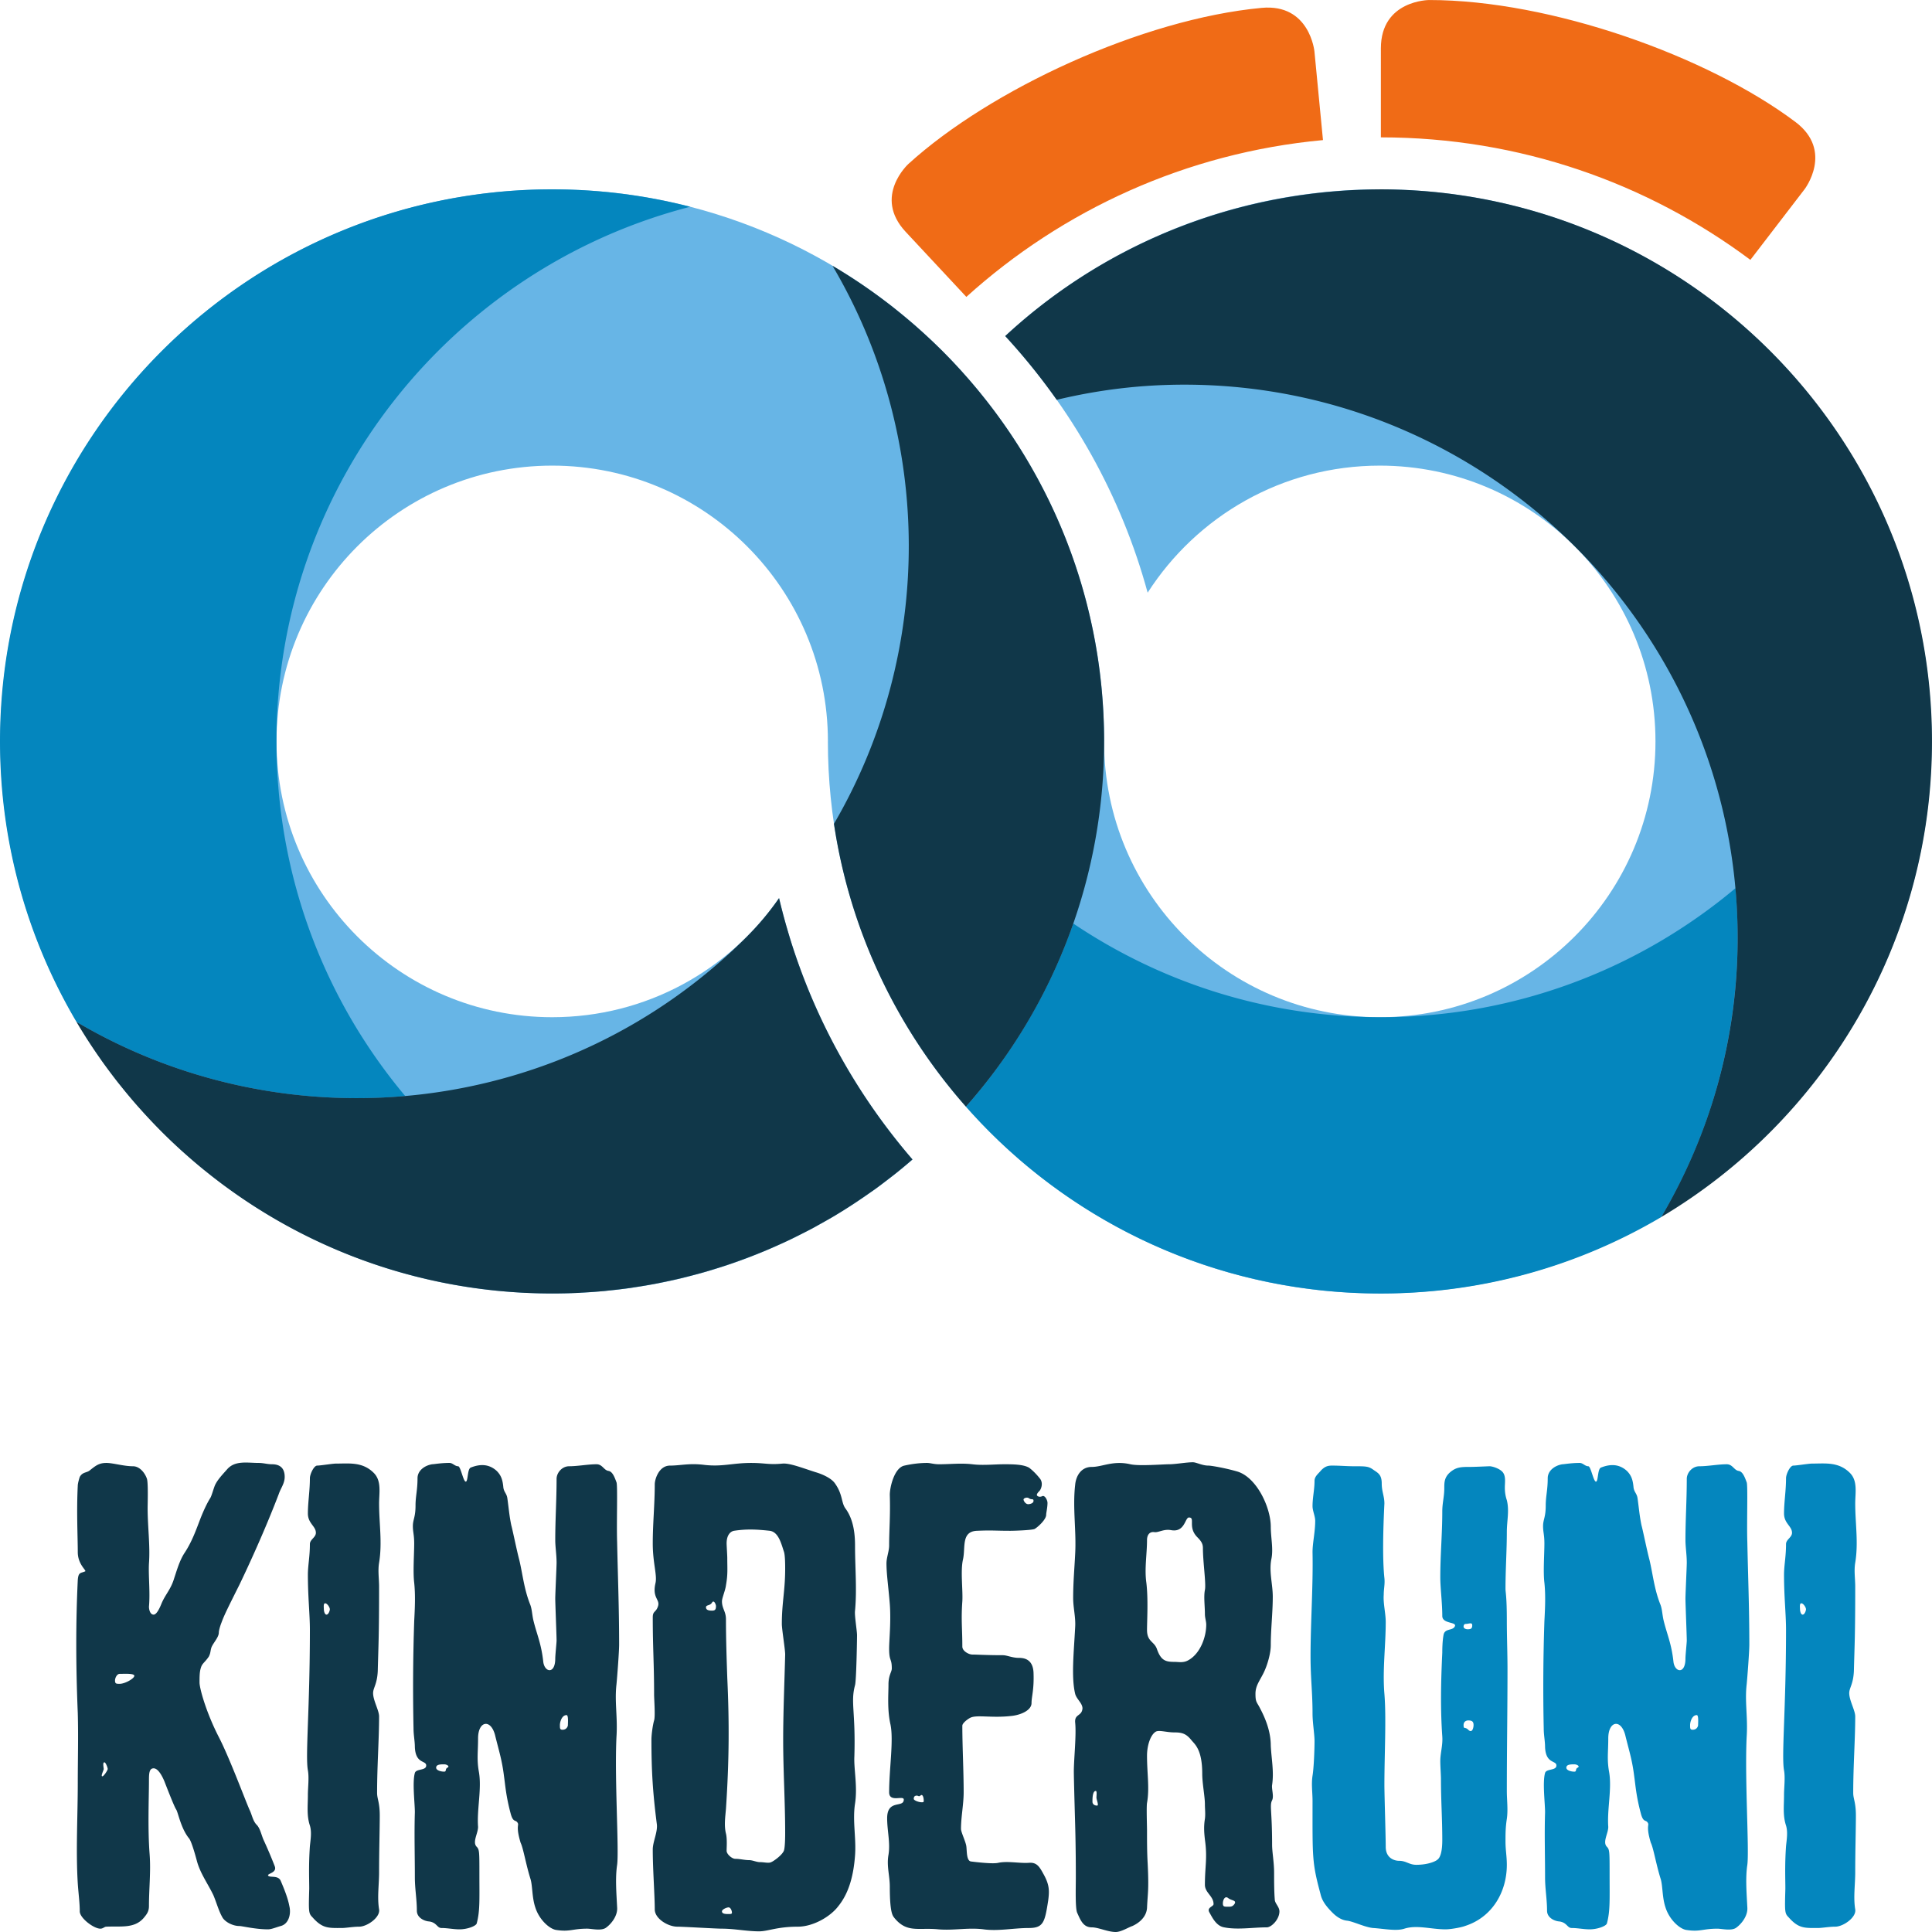
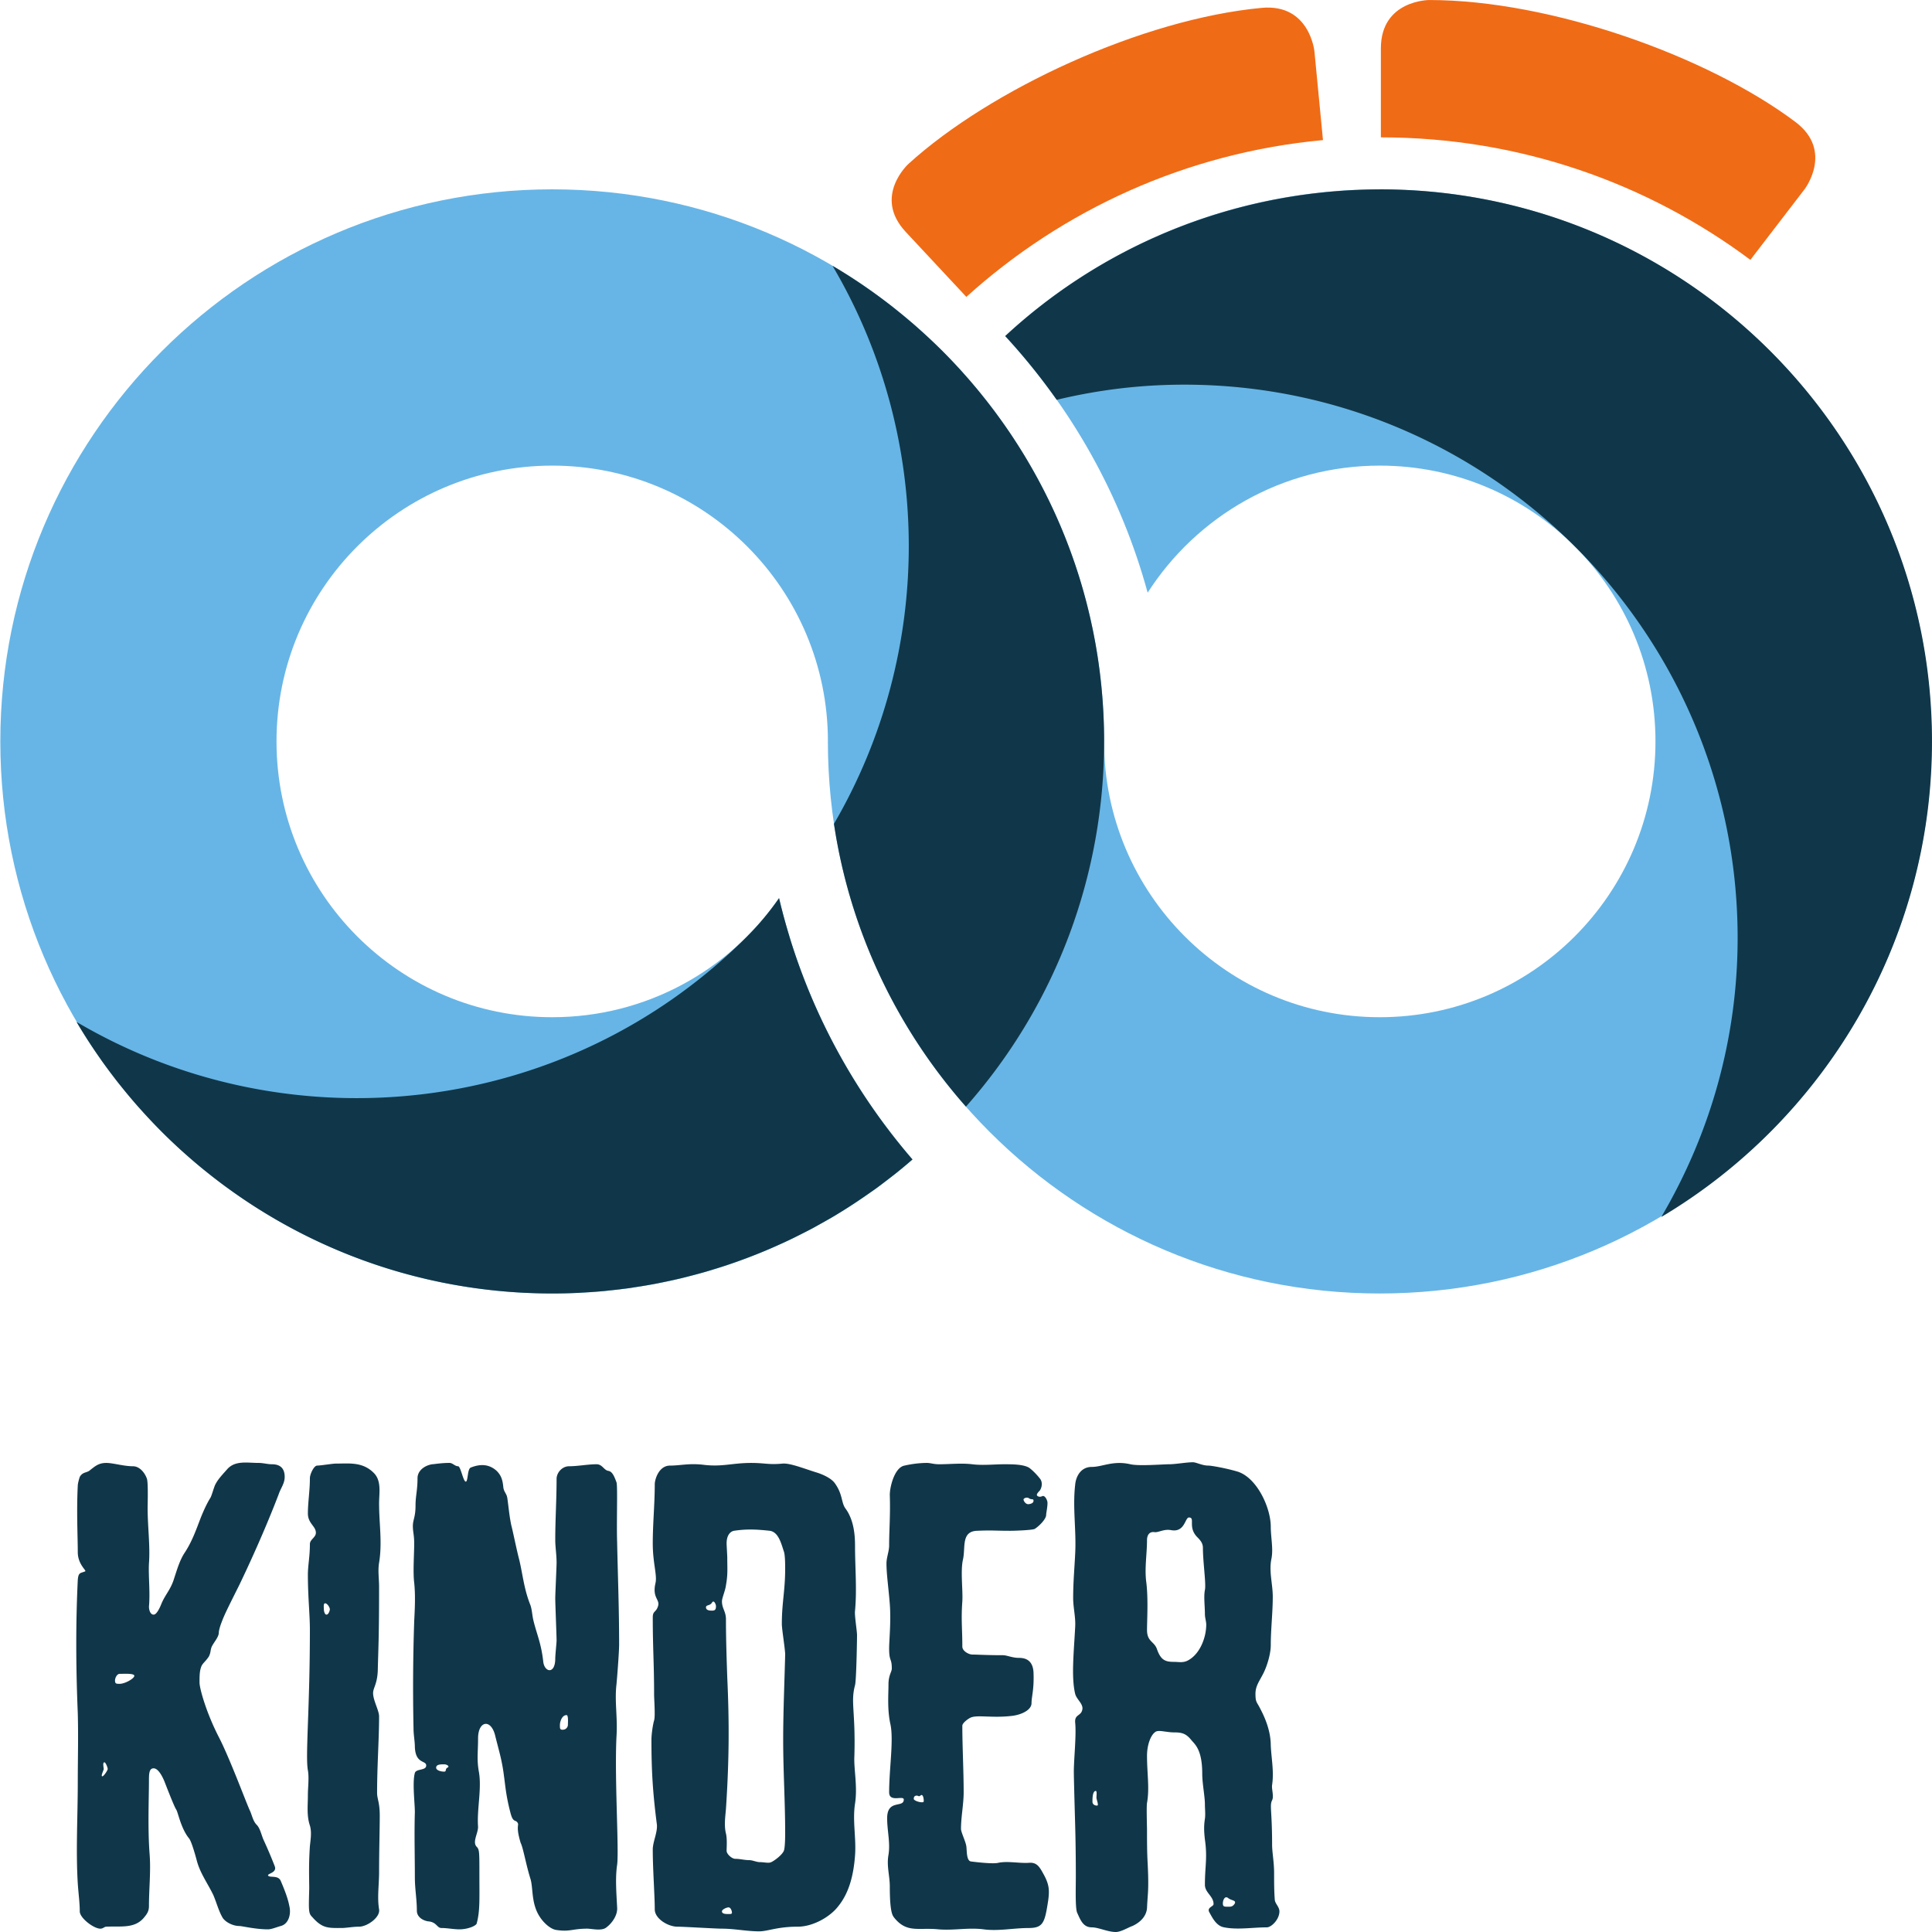
<svg xmlns="http://www.w3.org/2000/svg" height="566.933" width="566.933">
  <path d="M566.832 217.565c0 89.471-72.507 162.003-161.947 162.003-89.441 0-161.945-72.532-161.948-162.003h.01v-.001c0-44.696-36.222-80.93-80.902-80.93-44.683 0-80.904 36.234-80.904 80.93v.001c0 44.696 36.221 80.93 80.904 80.93 27.602 0 51.962-13.84 66.564-34.948 6.794 28.836 20.458 55.018 39.178 76.717-28.372 24.492-65.328 39.304-105.742 39.304-89.441 0-161.948-72.532-161.95-162.003v-.001c0-89.47 72.509-162.003 161.95-162.003 89.44 0 161.946 72.532 161.946 162.003v.001h-.01c0 44.696 36.222 80.93 80.904 80.93 44.68 0 80.902-36.234 80.902-80.93v-.001c0-44.696-36.222-80.93-80.902-80.93-28.608 0-53.726 14.867-68.114 37.285-7.772-28.515-22.319-54.228-41.808-75.311 28.876-26.713 67.489-43.047 109.922-43.047 89.44 0 161.947 72.532 161.947 162.003v.001" fill="#67b5e6" />
  <path d="M388.219 41.108c-.792-8.244-1.627-16.895-2.503-25.996 0 0-1.36-14.121-15.487-12.804-35.062 3.27-79.592 23.91-103.653 45.788 0 0-10.499 9.544-.824 19.92 6.239 6.687 12.167 13.045 17.817 19.105 28.242-25.529 64.554-42.29 104.65-46.013m141.32 14.428l-15.899 20.72c-30.252-22.579-67.779-35.947-108.43-35.947V14.195C405.21.007 419.398.007 419.398.007c35.696 0 81.731 16.473 107.431 35.758 11.347 8.514 2.71 19.771 2.71 19.771" fill="#f06b16" />
-   <path d="M509.897 274.879c0-4.8-.221-9.55-.629-14.246-28.15 23.622-64.435 37.862-104.057 37.862-33.435 0-64.463-10.143-90.266-27.499-6.718 19.245-17.293 37.65-31.481 53.74 29.688 33.716 73.292 54.832 121.747 54.832 30.042 0 58.169-8.19 82.289-22.44 14.224-24.103 22.397-52.235 22.397-82.25M202.54 60.677c-12.955-3.337-26.539-5.113-40.536-5.113C72.53 55.563 0 128.093 0 217.565c0 30.047 8.19 58.178 22.445 82.299 29.509 17.407 63.35 24.667 96.469 21.763-23.609-28.147-37.785-64.452-37.785-104.062 0-75.474 51.555-138.892 121.41-156.889m182.618 467.796c0 16.595-.194 17.961 2.343 27.335.39 1.755 1.367 3.317 3.513 5.465.782.781 2.344 2.148 4.298 2.343 1.754.195 5.272 1.953 7.616 2.147 3.121.196 6.832.977 9.176.196 3.706-1.172 7.808.195 12.104.195 1.561 0 4.685-.585 5.662-.974 8.004-2.539 12.299-9.96 12.299-17.964 0-2.539-.39-4.295-.39-6.834 0-2.344 0-4.1.39-6.638.392-2.733 0-5.467 0-8.202 0-11.908.197-23.82.197-35.729 0-4.685-.197-9.567-.197-14.252 0-7.226-.39-8.201-.39-9.37 0-5.665.39-11.327.39-16.6 0-3.318.781-6.246 0-9.37-.39-1.172-.585-2.343-.585-3.71 0-1.56.39-3.515-.782-4.686-.973-.976-2.928-1.563-3.708-1.563 0 0-4.49.196-5.468.196-2.733 0-4.1 0-5.857 1.367-1.952 1.561-1.952 3.125-1.952 4.881 0 2.54-.587 4.295-.587 6.834 0 6.638-.584 12.692-.584 19.329 0 3.124.584 7.418.584 11.325 0 2.539 4.882 1.562 3.516 3.319-.782.974-2.733.39-3.126 2.147-.39 1.953-.39 4.688-.39 5.273-.39 8.2-.584 16.399 0 24.601.196 2.538-.584 4.88-.584 7.223 0 1.561.194 4.101.194 5.272 0 6.444.39 11.52.39 17.963 0 3.318-.584 5.076-1.365 5.661-.585.587-2.928 1.563-6.25 1.563-2.146 0-2.927-1.172-5.075-1.172-1.367 0-3.906-.782-3.906-4.1 0-3.124-.39-15.23-.39-18.158 0-8.787.586-19.72 0-26.749-.583-7.028.39-14.057.39-21.085 0-2.539-.78-5.47-.585-8.007 0-1.755.39-3.124.195-4.88-.583-5.467-.39-14.059 0-21.868 0-2.148-.782-3.513-.782-5.857 0-2.735-1.17-3.124-2.534-4.1-1.37-.978-2.15-.978-5.666-.978-2.146 0-3.904-.193-6.441-.193-1.37 0-2.15.39-3.125 1.365-.782.978-1.952 1.758-1.952 3.124 0 2.539-.586 4.882-.586 7.42 0 1.367.782 2.928.782 4.295 0 3.319-.782 6.444-.782 9.177.195 10.154-.584 20.502-.584 30.654 0 6.442.584 10.348.584 16.792 0 2.536.586 6.051.586 8.005 0 2.343-.195 7.81-.586 10.152-.389 2.539 0 4.88 0 7.42m44.322-51.156c0-.39.194-.782.585-.782.976 0 1.953-.583 1.953.393 0 .974-.392 1.17-1.366 1.17-.392 0-1.172-.196-1.172-.78m0 28.895c0-1.17.976-1.365 1.366-1.365 1.172 0 1.562.39 1.562 1.365 0 .781-.39 2.54-1.562 1.368-.976-.978-1.366 0-1.366-1.368m30.157 12.497c0-.977 1.367-.977 2.343-.977.781 0 1.758.585.976.977-.782.39-.195 1.17-.976 1.17-.976 0-2.343-.39-2.343-1.17m21.868 13.472c.78 2.927 1.56 1.562 2.147 2.927.194.587-.587 1.173.781 5.663.781 1.563 1.561 6.444 2.93 10.74.583 2.145.39 5.27 1.365 8.2 1.172 3.709 4.296 6.442 6.248 6.638 3.905.584 4.688-.39 8.98-.39 1.369 0 4.297.78 5.664-.391 1.562-1.172 3.32-3.515 3.124-5.858-.196-4.1-.586-8.591 0-12.495.585-4.295-.783-25.187-.196-37.488.392-5.858-.587-10.348 0-15.423.196-1.953.781-9.567.781-11.716 0-10.933-.39-20.305-.585-30.067-.196-5.466.196-16.793-.196-17.572-.587-1.564-1.171-3.125-2.342-3.32-1.368-.196-1.758-1.952-3.516-1.952-2.538 0-5.466.584-8.005.584-2.147 0-3.71 1.954-3.71 3.71 0 6.249-.39 11.91-.39 17.962 0 1.953.39 4.298.39 6.64 0 1.17-.39 9.176-.39 10.543 0 1.365.39 10.933.39 12.301 0 .586-.39 4.293-.39 5.272 0 4.684-3.123 4.099-3.515.975-.584-5.466-1.953-8.2-2.928-12.299-.389-1.758-.389-3.321-.974-4.686-1.76-4.49-2.15-8.787-3.124-12.886-.782-2.93-1.952-8.788-2.344-10.153-.587-2.735-.782-5.272-1.172-8.006-.195-1.367-.975-1.757-1.171-3.125-.195-2.145-.585-3.514-1.953-4.88-2.148-1.952-4.686-2.148-7.615-.977-.976.39-.78 3.712-1.365 4.103-.783.389-1.564-4.494-2.344-4.494-.976 0-1.563-.974-2.538-.974-2.538 0-4.49.39-5.077.39-2.343.391-4.296 1.952-4.296 4.099 0 3.516-.584 5.272-.584 8.005 0 3.516-.781 4.1-.781 6.055 0 1.755.39 2.537.39 5.074 0 3.124-.39 8.397 0 11.52.391 3.711.196 7.614 0 11.325a574.001 574.001 0 00-.194 31.434c0 1.952.39 3.711.39 5.468.195 4.879 3.122 3.903 3.318 5.271.194 1.756-2.928.977-3.318 2.341-.781 2.736 0 8.787 0 11.523-.196 6.44 0 12.688 0 19.132 0 3.319.584 6.444.584 9.764 0 1.952 1.954 2.927 3.319 3.122 2.54.195 2.54 1.952 3.907 1.952 1.756 0 3.513.391 5.27.391 2.343 0 4.882-.974 5.078-1.757.974-3.708.781-6.834.781-14.641 0-6.25 0-7.031-.781-7.812-1.368-1.367.39-3.906.39-5.857-.39-5.271 1.171-11.326.195-16.402-.585-3.513-.195-5.662-.195-9.565 0-5.272 3.903-5.86 5.075-.586 1.172 4.684 1.953 7.027 2.54 11.715.39 2.732.584 5.856 1.952 10.933m14.447-25.969c0-.975.586-2.927 1.953-2.927.585 0 .39 2.343.39 2.927 0 .39-.39 1.368-1.562 1.368-.781 0-.781-.39-.781-1.368m28.148 29.483c.585 1.952.194 4.1 0 6.054-.391 5.66-.196 9.565-.196 12.494-.195 6.834-.195 7.225.977 8.397 2.928 3.318 4.685 3.122 8.59 3.122 1.171 0 3.32-.39 5.077-.39 2.342 0 6.248-2.732 5.858-5.076-.588-3.515 0-7.224 0-10.932 0-6.444.195-12.497.195-16.599 0-3.904-.783-4.88-.783-6.637 0-8.004.588-15.816.588-22.453 0-1.758-1.758-4.687-1.758-6.834 0-1.561 1.17-2.537 1.365-6.443.197-7.81.393-10.153.393-24.795 0-2.344-.393-4.686 0-7.03.975-5.857 0-11.518 0-17.377 0-3.123.779-6.639-1.564-8.981-3.318-3.319-7.224-2.734-11.128-2.734-.977 0-4.49.587-5.466.587s-2.148 2.536-2.148 3.708c0 3.71-.587 7.03-.587 10.35 0 2.929 2.344 3.71 2.344 5.662 0 1.364-1.757 1.95-1.757 3.319 0 3.708-.587 6.246-.587 8.981 0 6.637.587 11.519.587 16.204 0 23.235-1.368 36.904-.587 41.197.39 2.15 0 5.076 0 7.225 0 3.123-.39 6.051.587 8.98m4.1-63.454c0-.585-.196-1.759.392-1.759.584 0 1.365 1.174 1.365 1.76 0 .39-.39 1.562-.975 1.562-.586 0-.782-1.172-.782-1.563" fill="#0486be" />
  <path d="M231.641 274.792h.014a179.413 179.413 0 01-3.046-11.247 81.288 81.288 0 01-9.378 11.235v.012c-53.356 53.357-134.67 61.713-196.786 25.072.268.448.529.901.8 1.35.185.31.375.617.565.925a161.206 161.206 0 005.633 8.562c.193.278.383.555.58.83a174.91 174.91 0 002.699 3.664c.54.713 1.08 1.424 1.63 2.128.466.593.942 1.181 1.417 1.769A163.43 163.43 0 0039.874 324c.393.45.792.893 1.19 1.34.69.773 1.39 1.545 2.1 2.31.347.374.692.747 1.042 1.118a163.395 163.395 0 003.244 3.35c1.92 1.92 3.882 3.78 5.873 5.583.18.164.365.323.548.487a163.955 163.955 0 005.488 4.713c.357.291.716.578 1.076.864 1.7 1.375 3.422 2.708 5.163 4 .49.364.983.719 1.477 1.078a161.638 161.638 0 006.707 4.608 156.28 156.28 0 005.038 3.146c.576.347 1.156.69 1.737 1.03a158.954 158.954 0 005.278 2.942c.524.282 1.05.56 1.579.834a162.711 162.711 0 0013.177 6.106c.274.112.547.226.823.336 2.245.906 4.506 1.76 6.783 2.56l.392.136a158.81 158.81 0 007.315 2.36 162.41 162.41 0 0022.828 4.996c.012 0 .023.003.035.006 2.532.362 5.069.666 7.613.91.09.008.177.015.265.024 2.488.238 4.98.416 7.472.536.13.007.259.01.387.015 5.065.235 10.139.235 15.204-.005.359-.015.712-.055 1.07-.072 2.218-.119 4.433-.267 6.64-.479.353-.032.695-.083 1.043-.119a162.13 162.13 0 006.616-.792c.391-.056.774-.129 1.162-.188a160.11 160.11 0 006.398-1.08c.484-.092.963-.202 1.444-.298 2-.404 3.995-.832 5.982-1.311.616-.148 1.228-.315 1.84-.47 1.818-.46 3.632-.945 5.436-1.467.757-.222 1.506-.458 2.261-.688a150.482 150.482 0 004.844-1.563 181.88 181.88 0 002.679-.947c1.425-.514 2.842-1.049 4.254-1.605 1.02-.404 2.038-.812 3.048-1.233a152.68 152.68 0 003.699-1.608c1.13-.506 2.261-1.012 3.376-1.543 1.061-.503 2.11-1.035 3.159-1.561 1.232-.62 2.468-1.235 3.682-1.884.858-.459 1.703-.948 2.554-1.424 1.36-.759 2.724-1.511 4.057-2.307.097-.056.19-.12.284-.177 3.281-1.968 6.47-4.072 9.595-6.259.716-.503 1.442-.988 2.152-1.501 1.125-.816 2.222-1.67 3.324-2.512.94-.72 1.881-1.434 2.806-2.176.99-.79 1.955-1.6 2.923-2.412.576-.484 1.147-.982 1.717-1.476-16.245-18.835-28.673-41.047-36.112-65.439M405.088 55.564c-.276 0-.55.012-.824.015-1.963.006-3.91.061-5.856.14-1.033.042-2.07.094-3.097.156-1.078.064-2.147.149-3.219.233-37.335 2.993-71.217 18.49-97.115 42.508a185.35 185.35 0 0115.107 18.707c12.132-2.904 24.452-4.447 37.472-4.447 89.472 0 162.341 72.872 162.341 162.343 0 29.928-8.256 57.848-22.406 81.904 47.485-28.244 79.438-80.298 79.438-139.558 0-89.417-72.444-161.913-161.841-162.001m-122.953 53.317a163.404 163.404 0 00-5.579-5.869 173.002 173.002 0 00-3.339-3.236c-.38-.357-.761-.71-1.142-1.063-.758-.702-1.52-1.394-2.288-2.078-.452-.404-.9-.807-1.356-1.204a175.123 175.123 0 00-4.939-4.13c-.573-.462-1.148-.928-1.725-1.382a186.758 186.758 0 00-5.807-4.339c-.265-.19-.535-.375-.801-.564a163.46 163.46 0 00-8.588-5.65l-.915-.56c-.45-.27-.904-.533-1.355-.8 29.694 50.338 29.83 113.28.42 163.738 4.723 31.563 18.556 60.141 38.73 82.992 26.97-30.508 40.502-68.728 40.549-106.977 0-.064-.004-.128-.004-.194h.008v-.001c0-2.497-.063-4.995-.177-7.49-.007-.133-.01-.266-.016-.398-.12-2.49-.3-4.976-.534-7.46l-.024-.277c-.248-2.54-.549-5.075-.913-7.602a162.227 162.227 0 00-4.999-22.865c-.008-.023-.012-.045-.018-.067a162.45 162.45 0 00-2.484-7.654 161.3 161.3 0 00-2.552-6.768c-.115-.282-.23-.559-.343-.839a163.423 163.423 0 00-2.7-6.213c-.193-.424-.393-.847-.59-1.268a160.313 160.313 0 00-3.65-7.271 165.967 165.967 0 00-3.972-7.019 161.64 161.64 0 00-3.14-5.022c-.373-.575-.75-1.148-1.13-1.719a158.44 158.44 0 00-3.477-4.99c-.358-.495-.72-.994-1.085-1.486a163.817 163.817 0 00-3.99-5.153c-.291-.363-.58-.727-.877-1.086a161.457 161.457 0 00-4.701-5.477c-.165-.184-.328-.373-.497-.559M33.753 493.131c0-.78.586-1.95 1.367-1.95 1.366 0 4.295-.198 4.295.584 0 .78-2.734 2.343-4.295 2.343-.976 0-1.367 0-1.367-.976m-10.348 67.75c0 1.951 4.1 5.075 6.053 5.075.78 0 1.172-.585 1.756-.585 4.296-.193 8.2.585 10.934-2.539.977-1.172 1.563-1.95 1.563-3.514 0-5.076.585-10.152.195-15.228-.586-7.42-.195-16.791-.195-21.478 0-1.952 0-3.708 1.367-3.708 1.366 0 2.538 2.343 3.123 3.708.39.978 2.929 7.615 3.515 8.397.585.975 1.367 5.467 3.71 8.395.585.586 1.561 3.708 2.342 6.638.976 3.712 3.32 6.833 4.88 10.153.977 2.343 1.562 4.687 2.735 6.637.976 1.368 3.123 2.346 4.881 2.346.78 0 4.686.974 8.395.974.976 0 2.344-.585 3.71-.974 2.344-.588 3.124-3.518 2.538-5.86-.39-2.146-1.366-4.685-2.538-7.418-.781-1.757-3.319-.782-3.71-1.56-.195-.586 2.734-.782 1.953-2.737a133.795 133.795 0 00-3.32-7.808c-.584-1.368-.976-3.319-1.951-4.298-1.172-1.17-1.367-2.927-2.149-4.488-1.366-3.126-5.856-15.23-8.982-21.282-3.708-7.224-5.66-14.252-5.66-16.012 0-1.561 0-3.123.39-4.294.39-1.367 1.17-1.562 2.342-3.32.587-1.17.39-1.562.782-2.734.585-1.365 2.146-2.928 2.146-4.295 0-.587.392-1.952.782-2.928.78-2.148 1.757-4.1 5.272-11.129 2.539-5.27 7.419-15.815 11.52-26.553.585-1.758 1.757-3.124 1.757-5.078 0-2.733-1.562-3.708-3.71-3.708-1.367 0-2.539-.39-3.906-.39-3.318 0-6.833-.782-9.176 1.756-1.366 1.562-2.928 3.125-3.71 4.881-.585 1.562-.975 3.124-1.367 3.71-.975 1.562-1.951 3.71-2.733 5.663-1.366 3.513-2.537 7.028-4.881 10.543-1.366 2.146-2.147 4.88-2.928 7.224-.977 3.32-2.538 4.687-3.71 7.417-.39.979-1.367 3.322-2.342 3.322-.976 0-1.367-1.368-1.367-2.343.39-4.296-.196-8.981 0-12.692.39-5.076-.391-10.736-.391-16.205 0-1.367.195-7.224-.195-8.591-.585-1.757-2.147-3.71-4.1-3.71-2.734 0-5.857-.975-7.811-.975-2.343 0-3.318.974-5.076 2.342-.976.586-1.952.39-2.733 1.756-.196.587-.585 1.954-.585 2.539-.391 7.615 0 15.035 0 19.525 0 3.708 2.733 5.467 2.147 5.661-1.368.587-1.953.197-2.147 2.54-.588 12.3-.588 24.794 0 39.05.194 6.832 0 13.667 0 20.501 0 9.564-.588 19.912 0 29.48.194 2.93.585 5.663.585 8.202m7.029-41.785c0-.39-.391-1.953.196-1.953.39 0 .975 1.563.975 1.953 0 .391-1.171 2.15-1.562 2.15-.585 0 .39-1.759.39-2.15m60.501 16.597c.585 1.952.196 4.1 0 6.054-.39 5.66-.194 9.565-.194 12.494-.196 6.834-.196 7.225.975 8.397 2.929 3.317 4.686 3.122 8.591 3.122 1.172 0 3.32-.39 5.077-.39 2.343 0 6.247-2.732 5.857-5.075-.586-3.517 0-7.225 0-10.933 0-6.444.194-12.496.194-16.599 0-3.902-.78-4.881-.78-6.637 0-8.004.586-15.814.586-22.453 0-1.758-1.758-4.687-1.758-6.834 0-1.561 1.172-2.536 1.367-6.443.195-7.809.39-10.153.39-24.795 0-2.344-.39-4.687 0-7.03.977-5.857 0-11.518 0-17.377 0-3.123.782-6.639-1.561-8.981-3.32-3.318-7.225-2.732-11.129-2.732-.976 0-4.492.585-5.468.585-.975 0-2.147 2.537-2.147 3.708 0 3.71-.587 7.03-.587 10.35 0 2.929 2.345 3.708 2.345 5.662 0 1.364-1.758 1.95-1.758 3.319 0 3.708-.587 6.246-.587 8.981 0 6.637.587 11.519.587 16.204 0 23.235-1.366 36.904-.587 41.197.393 2.15 0 5.076 0 7.225 0 3.123-.39 6.051.587 8.98m4.1-63.454c0-.585-.195-1.759.39-1.759.587 0 1.367 1.174 1.367 1.76 0 .39-.39 1.562-.976 1.562-.585 0-.78-1.172-.78-1.563m32.951 46.468c0-.976 1.368-.976 2.343-.976.781 0 1.757.587.976.976-.781.39-.195 1.17-.976 1.17-.975 0-2.343-.389-2.343-1.17m21.867 13.473c.782 2.927 1.563 1.563 2.148 2.927.196.587-.585 1.173.78 5.663.782 1.562 1.564 6.444 2.931 10.738.584 2.147.39 5.27 1.367 8.201 1.17 3.711 4.294 6.443 6.248 6.64 3.904.583 4.684-.393 8.98-.393 1.366 0 4.297.782 5.662-.39 1.563-1.171 3.319-3.515 3.124-5.857-.196-4.1-.586-8.591 0-12.495.586-4.295-.781-25.186-.196-37.487.391-5.859-.585-10.35 0-15.423.196-1.954.782-9.568.782-11.716 0-10.934-.391-20.308-.586-30.068-.196-5.466.195-16.793-.196-17.572-.585-1.564-1.172-3.125-2.341-3.32-1.368-.196-1.759-1.952-3.515-1.952-2.538 0-5.468.584-8.005.584-2.147 0-3.71 1.954-3.71 3.71 0 6.249-.39 11.91-.39 17.962 0 1.953.39 4.298.39 6.64 0 1.172-.39 9.178-.39 10.543 0 1.365.39 10.933.39 12.301 0 .586-.39 4.293-.39 5.272 0 4.684-3.124 4.099-3.515.975-.588-5.466-1.953-8.199-2.929-12.3-.39-1.757-.39-3.319-.977-4.685-1.756-4.491-2.147-8.787-3.124-12.886-.782-2.93-1.951-8.788-2.342-10.153-.586-2.733-.781-5.272-1.173-8.006-.193-1.367-.975-1.757-1.17-3.125-.195-2.145-.586-3.514-1.953-4.88-2.148-1.952-4.685-2.146-7.614-.977-.976.39-.78 3.712-1.366 4.103-.781.389-1.562-4.494-2.344-4.494-.976 0-1.562-.974-2.538-.974-2.537 0-4.49.39-5.076.39-2.343.391-4.296 1.952-4.296 4.099 0 3.516-.585 5.272-.585 8.005 0 3.516-.781 4.1-.781 6.053 0 1.757.39 2.538.39 5.078 0 3.122-.39 8.395 0 11.517.391 3.712.195 7.616 0 11.327a575.025 575.025 0 00-.196 31.433c0 1.952.391 3.711.391 5.468.196 4.879 3.124 3.903 3.32 5.271.195 1.756-2.929.977-3.32 2.341-.78 2.736 0 8.787 0 11.522-.194 6.44 0 12.69 0 19.133 0 3.319.587 6.444.587 9.762 0 1.954 1.952 2.929 3.318 3.124 2.539.195 2.539 1.952 3.905 1.952 1.757 0 3.515.391 5.272.391 2.343 0 4.88-.974 5.076-1.757.976-3.71.781-6.834.781-14.641 0-6.25 0-7.031-.781-7.812-1.367-1.366.39-3.906.39-5.857-.39-5.271 1.173-11.326.197-16.402-.587-3.513-.196-5.66-.196-9.565 0-5.272 3.905-5.86 5.076-.587 1.172 4.685 1.953 7.028 2.538 11.716.391 2.73.586 5.856 1.952 10.933m14.448-25.969c0-.975.588-2.927 1.954-2.927.584 0 .39 2.343.39 2.927 0 .39-.39 1.368-1.561 1.368-.783 0-.783-.39-.783-1.368m34.475 59.16c1.756 0 11.324.585 13.081.585 3.708 0 7.223.782 10.932.782 2.54 0 5.272-1.367 11.324-1.367 4.492 0 9.568-2.928 11.911-6.053 3.319-4.1 4.49-9.564 4.883-14.839.389-5.075-.783-10.152 0-15.227.78-5.077-.392-10.155-.196-13.864.392-13.276-1.171-15.813.196-20.89.389-1.367.585-13.277.585-14.644 0-1.369-.781-5.858-.585-7.224.585-6.247 0-12.692 0-18.939 0-2.733-.196-7.42-2.734-10.935-1.368-1.757-.782-4.1-3.125-7.418-1.17-1.758-4.295-2.928-5.661-3.32-3.71-1.171-7.615-2.732-9.764-2.536-4.099.389-5.075-.196-9.176-.196-5.467 0-8.395 1.17-13.667.585-4.49-.585-7.03.196-10.153.196-3.318 0-4.49 4.1-4.49 5.466 0 5.857-.585 11.52-.585 17.378 0 5.856 1.365 9.37.78 11.713-.976 4.297 1.367 4.687.78 6.639-.585 1.952-1.56 1.367-1.56 3.32 0 9.176.39 13.47.39 22.648 0 1.365.39 6.443 0 7.615-.39 1.365-.78 4.1-.78 5.66 0 9.177.39 15.425 1.56 24.6.39 2.346-1.17 5.274-1.17 7.617 0 5.857.585 13.472.585 17.573 0 2.732 3.906 5.075 6.639 5.075m13.081-4.49c0-.585 1.366-1.172 1.951-1.172.587 0 .976.976.976 1.562 0 .39-.39.39-.976.39-.78 0-1.95 0-1.95-.78m1.17-85.713c0-2.344-1.17-3.124-1.17-5.273 0-.974.975-3.123 1.17-4.686.584-3.318.39-4.685.39-8.003 0-.782-.195-3.71-.195-4.295 0-2.54 1.172-3.516 2.148-3.71 3.905-.586 6.834-.392 10.544 0 2.537.389 3.318 3.71 4.1 6.053.39.976.39 4.098.39 5.076 0 6.442-.977 9.955-.977 16.203 0 1.563.977 7.422.977 8.983-.194 8.005-.585 16.792-.585 24.99 0 9.177.585 18.16.585 27.336 0 .585 0 4.296-.39 5.27-.587 1.367-3.126 3.124-3.71 3.32-.781.391-1.954 0-3.32 0-.976 0-2.148-.585-3.122-.585-1.368 0-2.734-.39-4.102-.39-.977 0-2.538-1.367-2.538-2.345 0-.974.196-3.513-.195-5.076-.585-2.342-.195-4.881 0-7.222.976-14.644.976-25.774.39-38.464-.195-5.662-.39-11.52-.39-17.182m-5.857-3.514c0-.782 1.169-.391 1.756-1.369.586-.974 1.173.587 1.173.978 0 .976-.196 1.367-1.173 1.367-.976 0-1.756-.196-1.756-.976m62.921 55.254c.584-.587.975.391.975 1.563 0 .39-.195.39-.586.39-.974 0-2.342-.586-2.342-.978 0-.78.39-.975.977-.975.195 0 .587.391.976 0m-8.983 26.747c0 8.201.978 8.592 1.368 9.177 3.708 4.491 7.03 2.735 12.887 3.32 4.49.39 8.785-.585 13.276 0 4.296.586 8.785-.39 13.276-.39 4.299 0 4.687-1.758 5.663-8.006.39-2.928.39-4.685-1.364-7.81-1.174-2.146-1.955-3.514-4.299-3.316-2.735.193-6.247-.588-8.98 0-1.563.389-6.443-.198-8.005-.394-1.368-.194-1.172-3.124-1.368-4.488-.195-1.368-1.563-4.102-1.563-5.077 0-3.516.783-7.224.783-10.74 0-6.248-.391-13.47-.391-19.524 0-.78 1.561-1.952 2.341-2.343 1.955-.974 6.444.194 12.498-.585 2.732-.39 5.466-1.758 5.466-3.71 0-1.953.782-3.905.586-8.982-.195-3.904-2.734-4.295-4.295-4.295-1.952 0-3.513-.783-4.687-.783-4.88 0-7.613-.193-8.98-.193-.977 0-2.929-.977-2.929-2.344 0-5.272-.392-7.809 0-13.277.196-3.317-.585-8.98.196-12.299.78-3.514-.588-8.201 4.1-8.396 4.49-.196 5.27 0 9.761 0 1.367 0 6.834-.196 7.226-.585.976-.584 3.318-2.735 3.318-4.1 0-.587.391-2.148.391-3.516 0-.78-.781-2.343-1.561-1.952-.782.39-1.563 0-1.563-.39 0-.391.585-.975.781-1.172.391-.39 1.174-2.147.195-3.514-1.367-1.757-2.735-2.93-3.32-3.32-1.757-.975-4.88-.975-7.224-.975-2.928 0-6.248.391-9.37 0-3.322-.39-6.443 0-9.765 0-1.561 0-2.537-.39-3.513-.39-2.537 0-4.88.39-6.639.781-2.928.584-4.296 6.247-4.296 8.59.195 6.249-.196 10.152-.196 14.84 0 1.757-.78 3.512-.78 5.27 0 3.124.587 7.03.976 11.91.391 5.273-.196 10.544-.196 13.082 0 3.904.783 2.733.783 5.857 0 .976-.976 1.954-.976 4.688 0 2.927-.39 7.417.584 11.714.977 4.684-.39 13.08-.39 19.913 0 3.124 4.297.782 4.297 2.15 0 2.537-4.88-.198-4.88 5.466 0 3.71.973 7.223.389 10.738-.587 3.318.39 6.054.39 9.37m39.243-113.63c0-.392.979-.78 1.563-.392.781.586 1.367 0 1.367.782 0 .78-1.172.975-1.562.975-.78 0-1.368-.975-1.368-1.366m20.028 125.543c1.952 0 4.686 1.365 7.03 1.365 1.561 0 3.708-1.365 4.881-1.754 2.147-.978 4.1-2.735 4.295-5.272.193-4.492.586-5.078.193-13.083-.193-3.32-.193-6.443-.193-9.763 0-1.172-.195-6.833 0-8.005.781-4.296 0-8.59 0-13.86 0-2.93.976-6.055 2.537-7.03.977-.586 3.124.195 5.468.195 2.343 0 3.516.391 5.075 2.342.978 1.172 3.124 2.733 3.124 9.764 0 2.928.782 6.637.782 8.98 0 1.368.196 2.929 0 4.297-.39 2.342-.194 4.293 0 6.052.782 5.465 0 7.808 0 13.276 0 2.343 2.538 3.319 2.538 5.662 0 .782-2.147.976-1.171 2.538.783 1.368 1.952 3.907 4.295 4.296 3.905.781 8.394 0 12.496 0 1.368 0 3.71-2.344 3.71-4.685 0-1.367-1.366-2.344-1.366-3.515-.195-2.342-.195-5.467-.195-7.81 0-3.125-.587-6.054-.587-8.2 0-10.153-.781-11.52 0-13.082.587-1.172-.194-3.32 0-4.49.587-3.907-.194-7.615-.39-11.52 0-3.905-1.366-7.615-3.126-10.935-.974-1.952-1.366-1.755-1.366-4.295 0-2.341 1.172-3.71 2.344-6.053 1.172-2.342 2.148-5.856 2.148-8.2 0-4.686.585-9.567.585-14.252 0-3.711-1.17-7.42-.39-11.13.585-2.928-.195-6.249-.195-9.37 0-5.663-4.1-14.45-9.763-16.207-3.319-.976-7.612-1.756-8.59-1.756-1.76 0-3.515-.977-4.493-.977-1.949 0-5.073.586-7.026.586-1.758 0-8.788.584-11.326 0-5.076-1.172-8.201.78-11.324.78-3.318 0-4.686 2.928-4.881 5.271-.78 6.835.39 13.473 0 20.306-.195 4.102-.585 8.2-.585 12.888 0 2.929.78 5.662.585 8.59-.39 7.42-1.17 14.643 0 19.524.39 1.561 2.15 2.735 2.15 4.295-.197 2.344-2.345 1.564-2.15 4.1.39 3.71-.39 10.74-.39 14.448 0 1.564.195 8.788.39 15.62.195 7.225.195 12.692.195 15.425 0 3.122-.195 8.983.39 10.348.978 2.15 1.759 4.296 4.296 4.296m28.507-120.27c1.952 0-.392 2.734 2.341 5.66 1.172 1.171 1.76 1.954 1.76 3.318 0 4.103.975 10.544.584 12.303-.39 1.952 0 4.685 0 7.028 0 1.172.391 2.149.391 3.124 0 3.71-1.757 8.396-5.076 10.348-1.563.976-2.93.585-4.296.585-2.539 0-3.905-.39-5.079-3.708-.778-2.344-2.926-2.148-2.926-5.664 0-2.732.389-8.98-.195-13.863-.585-4.098.195-8.395.195-12.496 0-1.561.781-2.537 2.148-2.342 1.17.197 2.733-.975 4.88-.586 4.101.783 4.101-3.708 5.273-3.708m9.956 113.242c0-.977.587-2.343 1.561-1.562.979.78 2.344.585 1.954 1.562-.586.977-1.171.977-1.954.977-1.17 0-1.561 0-1.561-.977m-38.268-29.872c0-.783 0-3.126.976-3.126.392 0 .196 1.368.196 1.954 0 .586.78 2.342.196 2.342-.783 0-1.368-.39-1.368-1.17" fill="#103749" />
</svg>